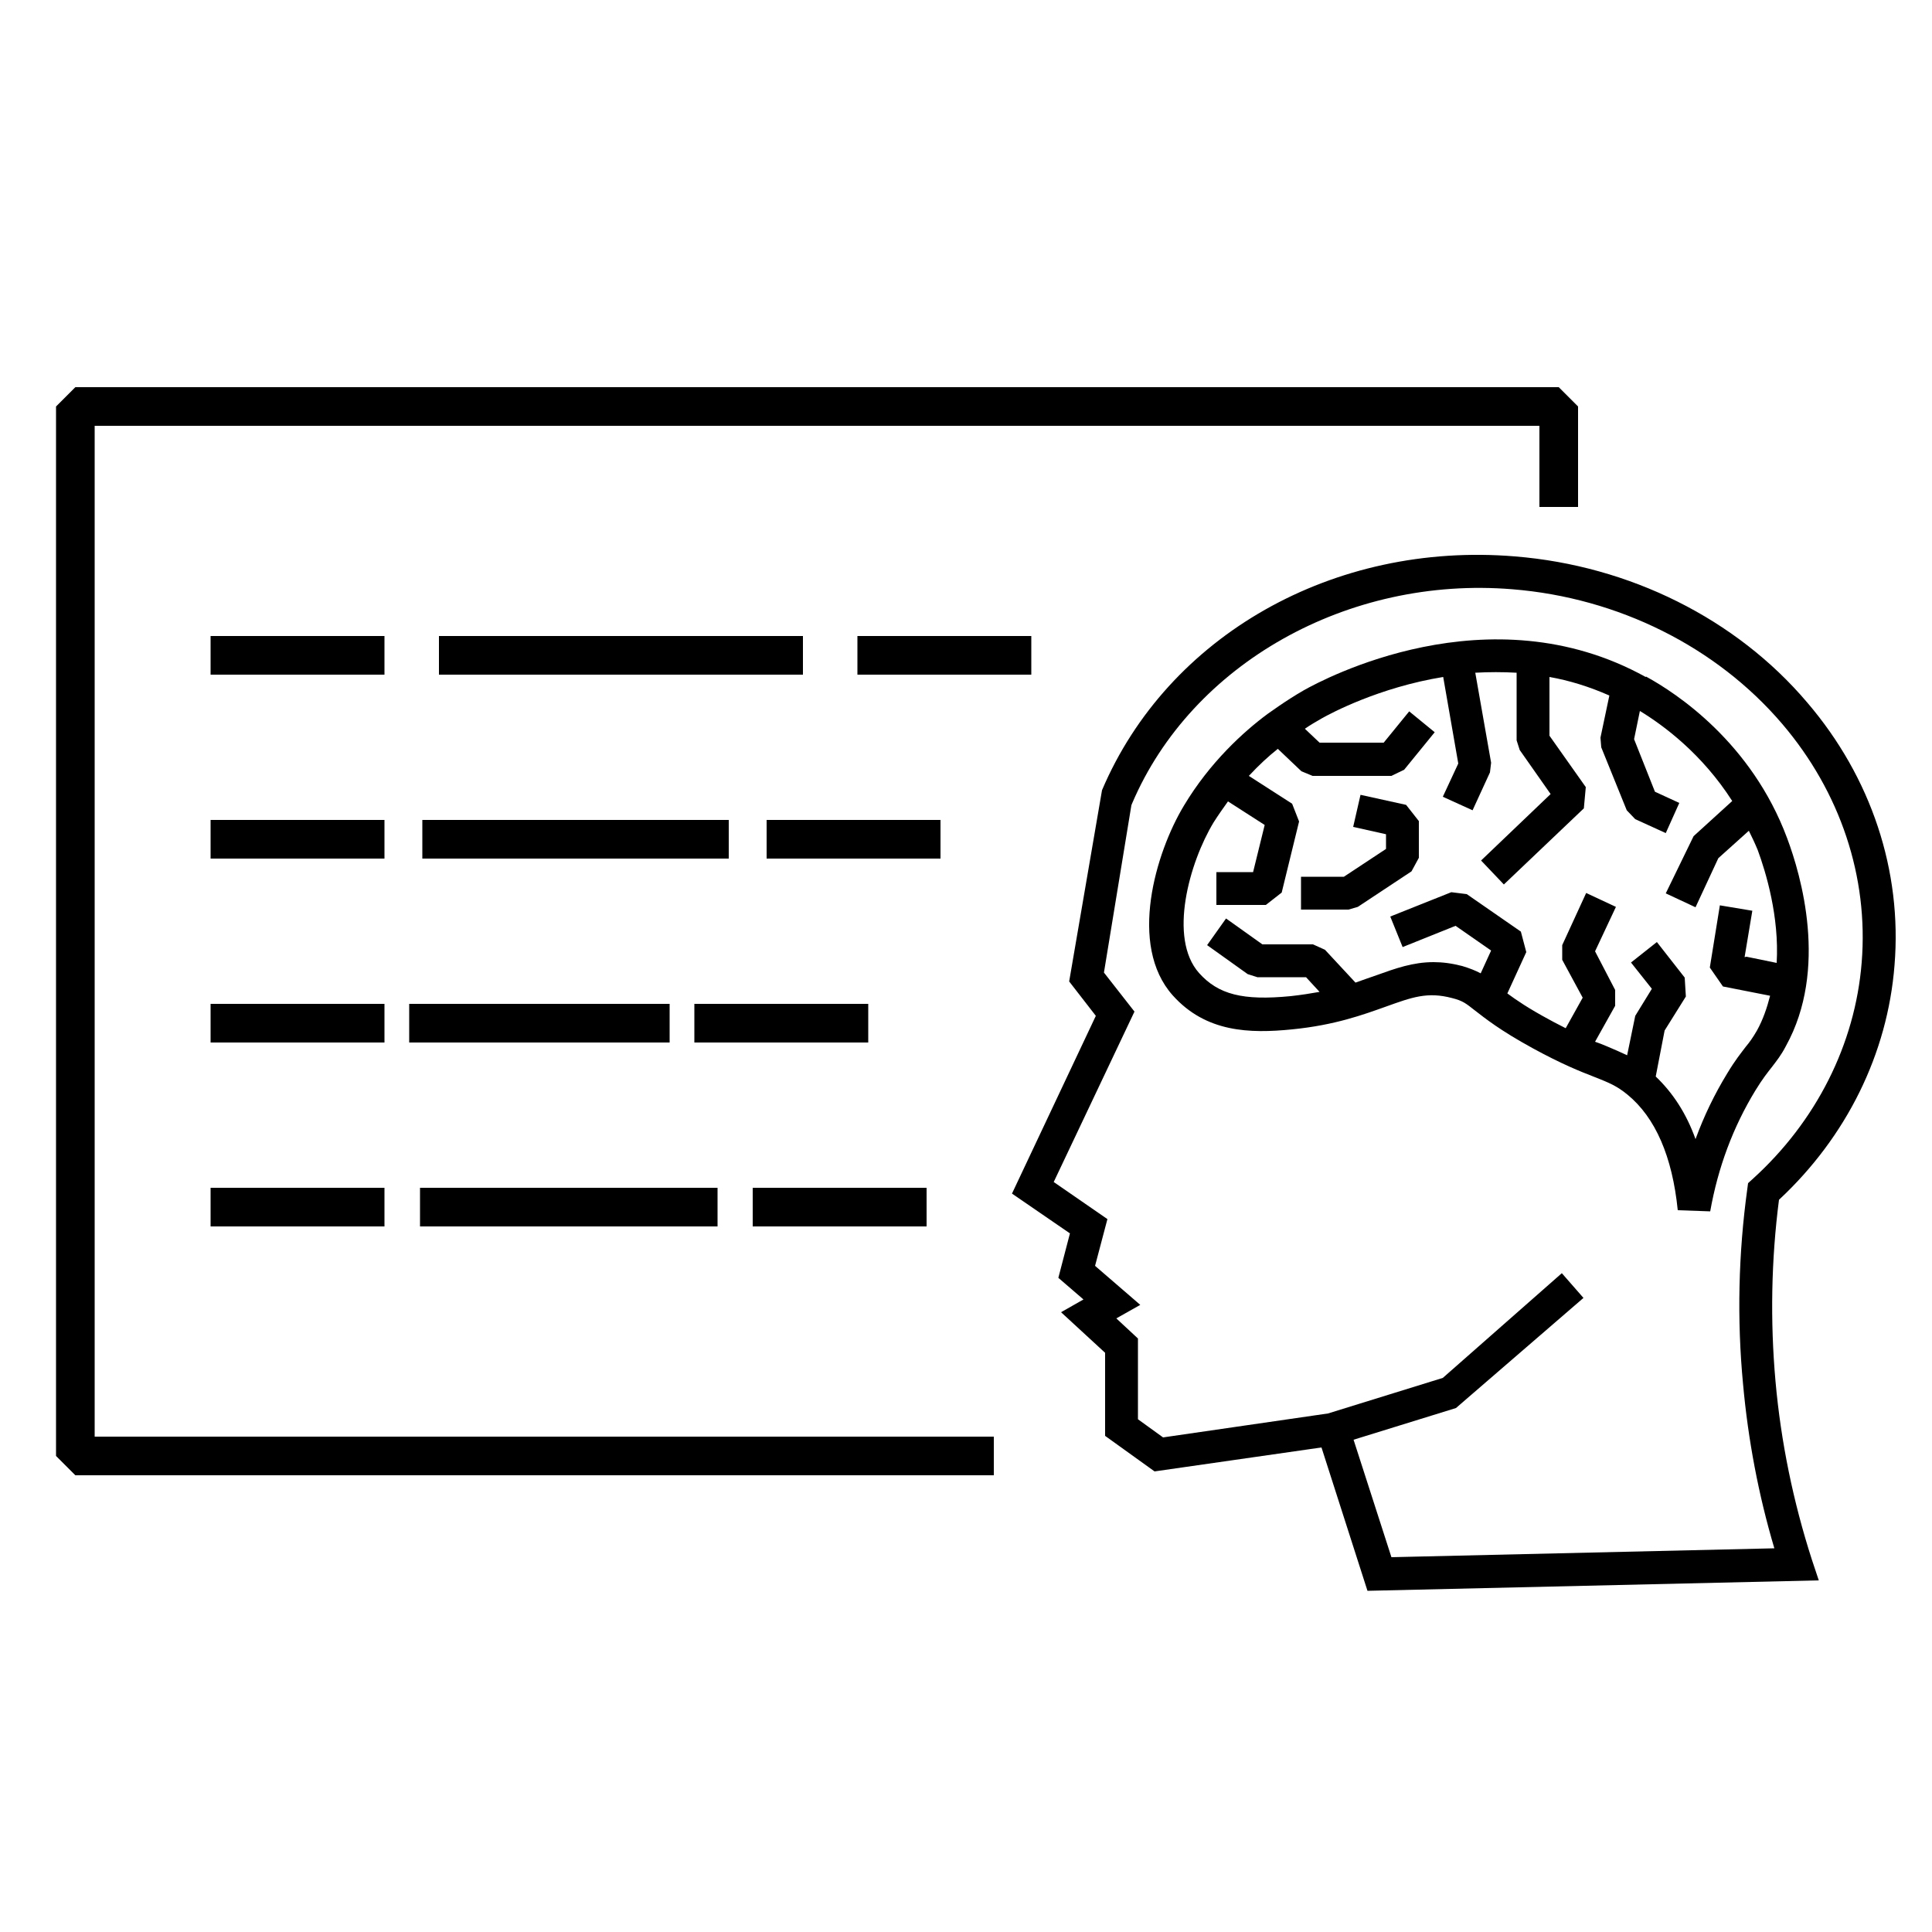
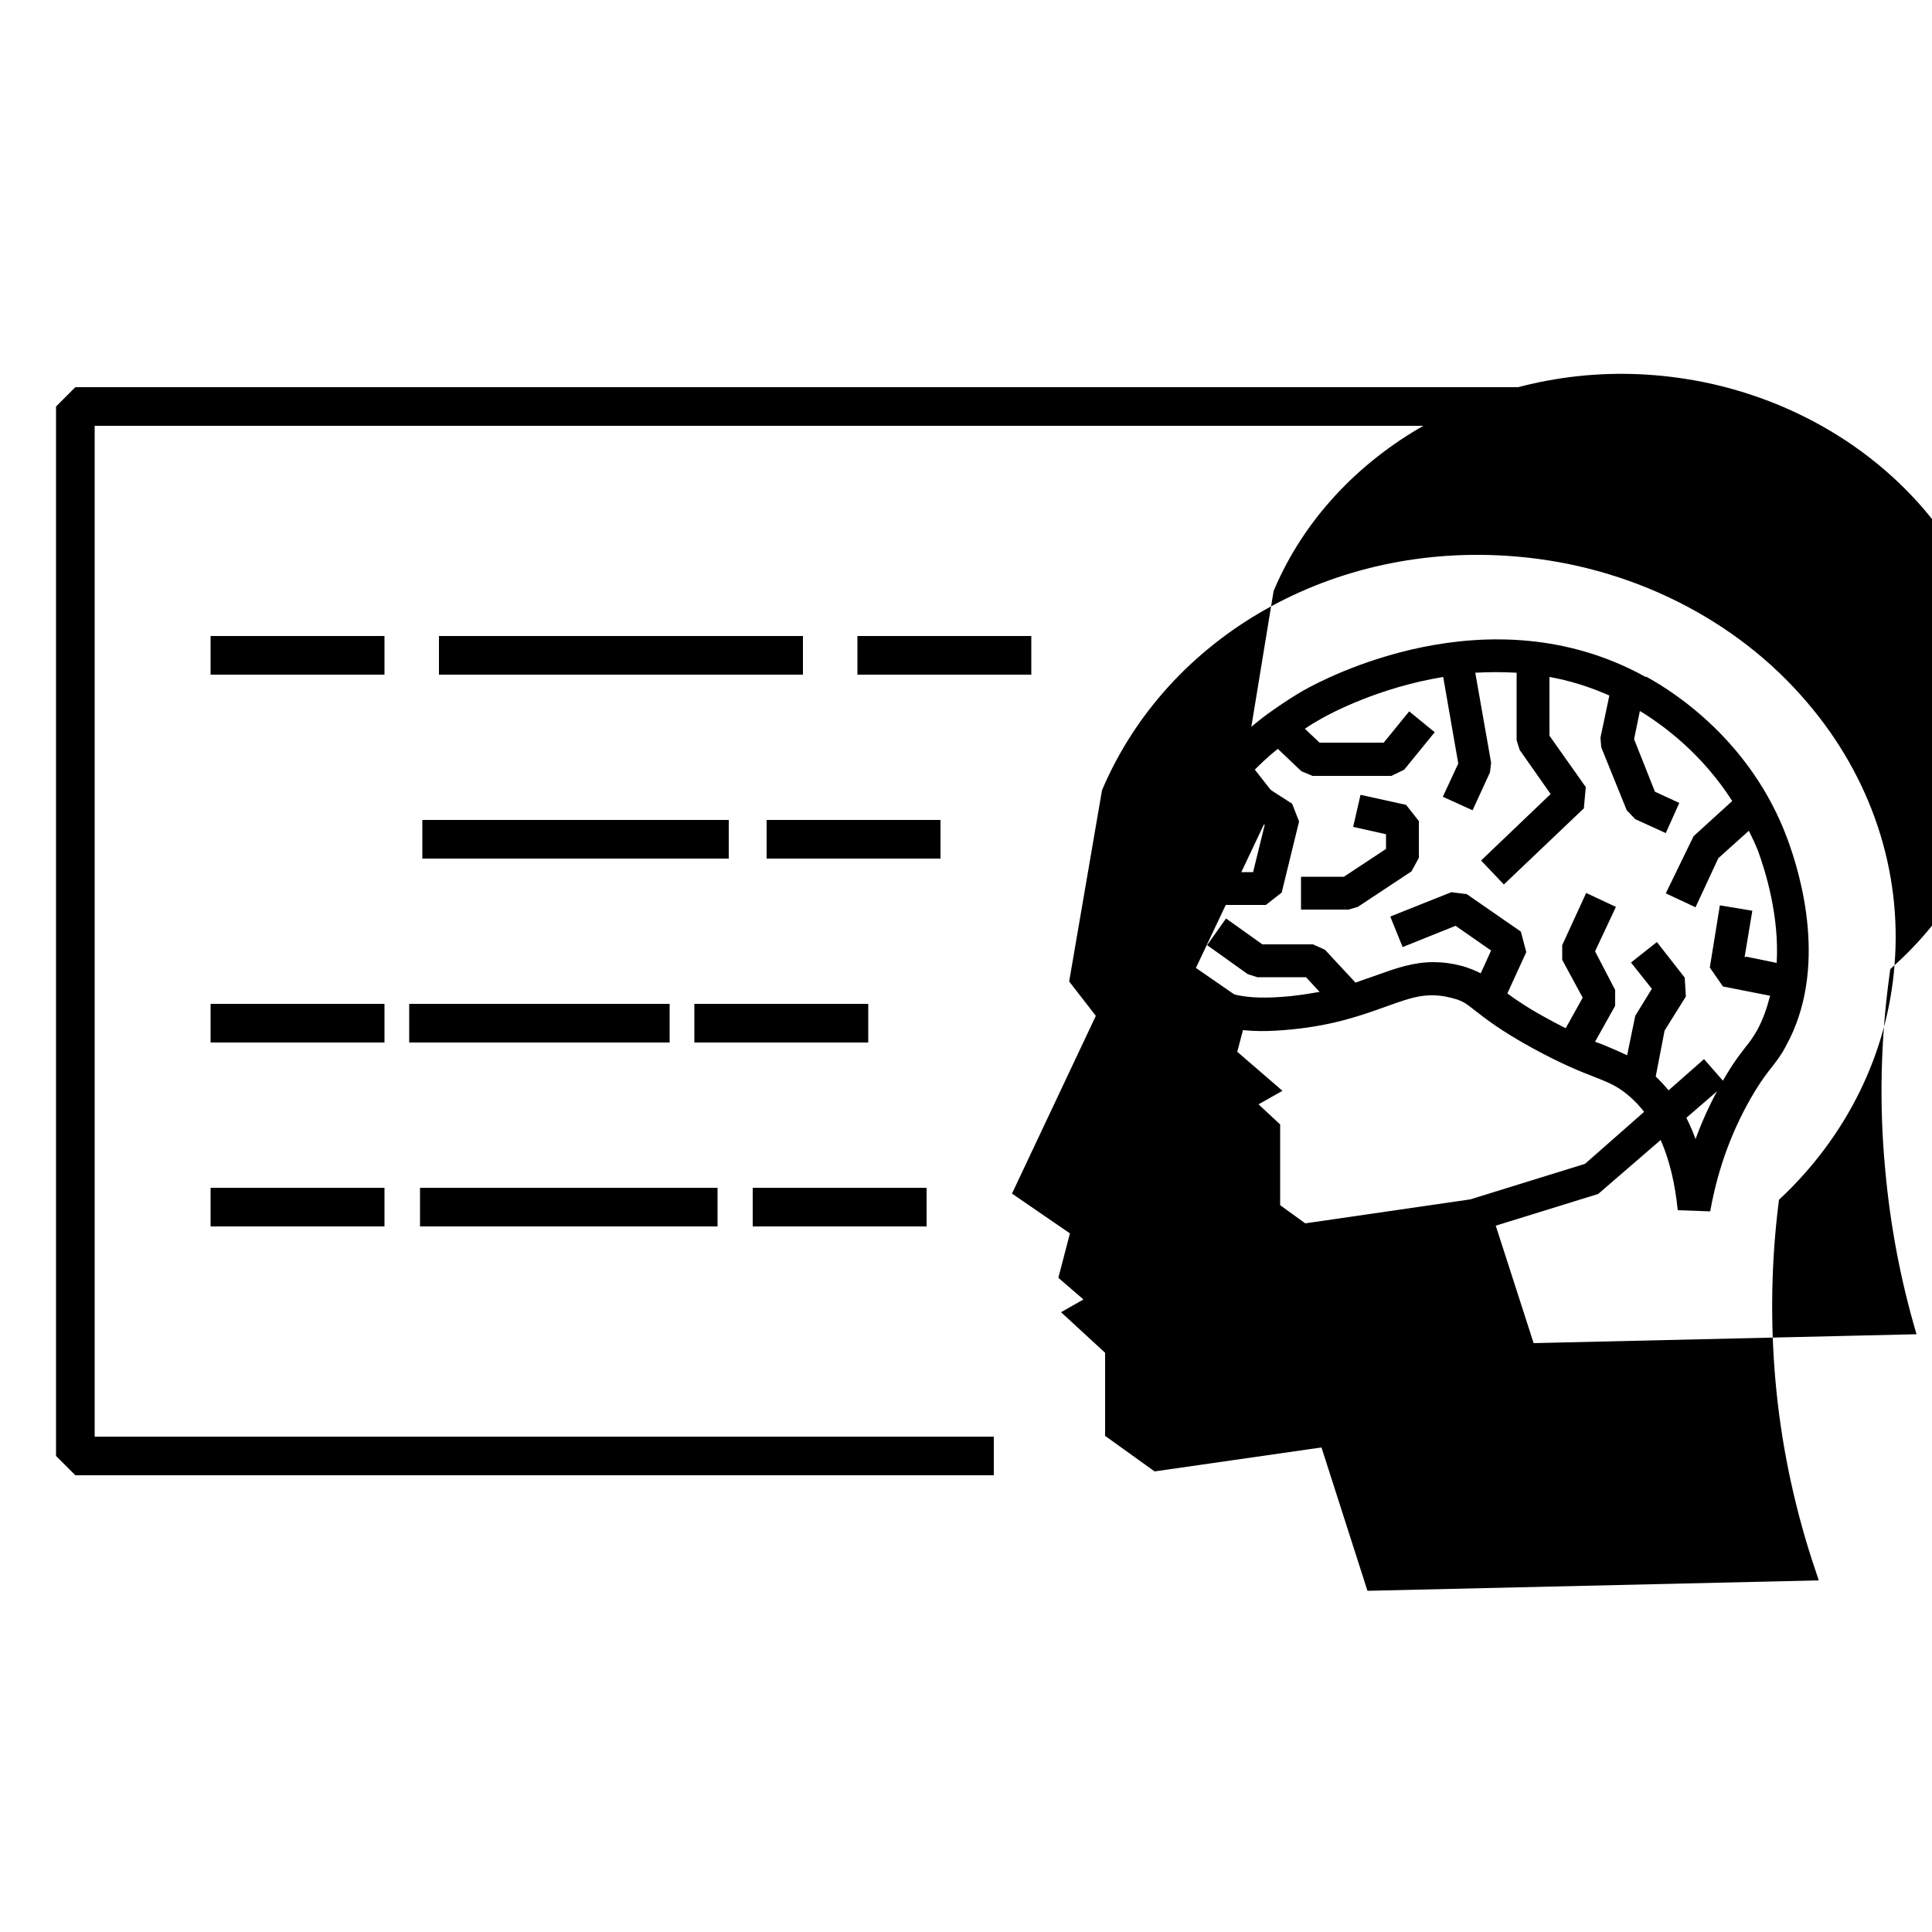
<svg xmlns="http://www.w3.org/2000/svg" id="Vrstva_1" data-name="Vrstva 1" viewBox="0 0 50 50">
-   <path d="M49.03,24.98c.2-2.44-.6-4.86-2.26-6.8-1.84-2.17-4.6-3.54-7.56-3.78-4.7-.39-8.99,2.05-10.69,6.05l-.85,4.95.69.89-2.17,4.6,1.5,1.03-.3,1.15.65.56-.58.33,1.14,1.05v2.15l1.28.92,4.32-.62,1.19,3.71,11.68-.27-.18-.54c-.48-1.49-.8-3.04-.94-4.61-.14-1.57-.11-3.15.09-4.7,1.75-1.63,2.81-3.78,2.99-6.07ZM45.35,30.52l-.11.1-.02.15c-.23,1.67-.27,3.37-.11,5.05.13,1.44.4,2.87.81,4.25l-9.91.23-.98-3.04,2.65-.82,3.3-2.85-.56-.64-3.08,2.71-2.97.92-4.27.62-.65-.47v-2.09l-.56-.52.62-.35-1.17-1.01.32-1.21-1.39-.96,2.09-4.41-.79-1.01.71-4.33.02-.05c1.54-3.61,5.58-5.89,9.84-5.54,2.74.22,5.28,1.49,6.98,3.48,1.51,1.77,2.24,3.97,2.06,6.18-.17,2.12-1.18,4.12-2.83,5.61Z" />
+   <path d="M49.03,24.98c.2-2.44-.6-4.86-2.26-6.8-1.84-2.17-4.6-3.54-7.56-3.78-4.7-.39-8.99,2.05-10.69,6.05l-.85,4.95.69.89-2.17,4.6,1.5,1.03-.3,1.15.65.56-.58.33,1.14,1.05v2.15l1.28.92,4.32-.62,1.19,3.71,11.68-.27-.18-.54c-.48-1.49-.8-3.04-.94-4.61-.14-1.57-.11-3.15.09-4.7,1.75-1.63,2.81-3.78,2.99-6.07Zl-.11.1-.02.15c-.23,1.67-.27,3.37-.11,5.05.13,1.44.4,2.87.81,4.25l-9.91.23-.98-3.04,2.65-.82,3.3-2.85-.56-.64-3.08,2.71-2.97.92-4.27.62-.65-.47v-2.09l-.56-.52.62-.35-1.17-1.01.32-1.21-1.39-.96,2.09-4.41-.79-1.01.71-4.33.02-.05c1.54-3.61,5.58-5.89,9.84-5.54,2.74.22,5.28,1.49,6.98,3.48,1.51,1.77,2.24,3.97,2.06,6.18-.17,2.12-1.18,4.12-2.83,5.61Z" />
  <path d="M42.59,17.52c-4.06-2.25-8.36.07-8.84.34-.49.28-.93.61-.95.62-.62.46-1.49,1.25-2.16,2.37-.73,1.21-1.45,3.61-.29,4.91.86.96,1.99.99,3.09.88,1.11-.11,1.84-.38,2.43-.59.67-.24,1.07-.39,1.71-.22.28.07.36.14.59.32.26.2.64.51,1.5.98.75.41,1.23.6,1.59.74.38.15.58.23.86.46.72.59,1.16,1.6,1.3,2.99l.84.03c.2-1.13.59-2.18,1.17-3.13.19-.31.32-.47.43-.61.12-.16.23-.29.36-.54,1.1-1.99.39-4.42.03-5.38-.92-2.47-2.86-3.75-3.65-4.18ZM45.15,24.77l.2-1.2-.84-.14-.26,1.61.34.49,1.22.24c-.08.31-.18.61-.34.9-.11.19-.19.3-.29.42-.12.16-.27.34-.48.69-.33.54-.6,1.1-.82,1.7-.24-.67-.59-1.2-1.03-1.62l.23-1.19.55-.88-.03-.49-.72-.92-.67.53.54.68-.43.7-.21,1.02c-.17-.08-.33-.15-.52-.23-.09-.04-.2-.08-.31-.12l.52-.93v-.41s-.52-1-.52-1l.54-1.15-.77-.36-.62,1.35v.38s.53.98.53.98l-.44.79c-.13-.07-.26-.13-.42-.22-.54-.29-.86-.51-1.09-.68l.49-1.07-.14-.53-1.4-.97-.4-.05-1.58.63.32.79,1.37-.55.92.64-.27.59c-.13-.07-.28-.13-.48-.19-.27-.07-.51-.1-.74-.1-.53,0-.98.16-1.48.34-.17.06-.35.12-.54.19l-.79-.85-.31-.14h-1.31l-.94-.67-.49.69,1.05.75.25.08h1.26l.35.38c-.23.04-.47.08-.75.11-1.23.12-1.87-.04-2.37-.6-.8-.9-.25-2.86.38-3.9.12-.19.25-.37.37-.54l.95.61-.3,1.22h-.95v.85h1.28l.41-.32.45-1.84-.18-.46-1.12-.72c.26-.28.51-.51.75-.7l.61.58.29.12h2.04l.33-.16.79-.97-.66-.54-.66.81h-1.66l-.38-.36c.13-.09.28-.18.44-.27.23-.13,1.48-.8,3.14-1.07l.39,2.24-.4.86.77.35.45-.98.03-.25-.41-2.33c.35-.02.71-.02,1.07,0v1.75l.08.25.8,1.14-1.8,1.72.59.62,2.07-1.97.05-.55-.94-1.33v-1.52c.51.09,1.03.25,1.55.48l-.23,1.09.02.25.66,1.63.22.23.79.36.35-.78-.63-.29-.54-1.36.15-.73c.61.37,1.61,1.11,2.39,2.33l-1,.91-.72,1.48.77.36.59-1.27.79-.71c.08.16.16.33.23.5.21.57.56,1.72.49,2.92l-.78-.16Z" />
  <polygon points="35.21 20.57 35.02 21.4 35.87 21.59 35.87 21.97 34.78 22.69 33.67 22.69 33.67 23.54 34.9 23.54 35.14 23.47 36.53 22.55 36.72 22.2 36.72 21.25 36.39 20.83 35.21 20.57" />
  <polygon points="2.45 11.02 39.84 11.02 39.84 13.12 40.84 13.12 40.84 10.52 40.34 10.02 1.95 10.02 1.45 10.52 1.45 37.68 1.95 38.18 25.72 38.18 25.72 37.18 2.45 37.18 2.45 11.02" />
  <rect x="5.45" y="16.46" width="4.5" height="1" />
  <rect x="11.36" y="16.46" width="9.42" height="1" />
  <rect x="22.19" y="16.46" width="4.5" height="1" />
-   <rect x="5.45" y="21.22" width="4.5" height="1" />
  <rect x="10.93" y="21.22" width="7.93" height="1" />
  <rect x="19.84" y="21.22" width="4.5" height="1" />
  <rect x="5.45" y="25.98" width="4.5" height="1" />
  <rect x="10.59" y="25.98" width="6.74" height="1" />
  <rect x="17.97" y="25.98" width="4.5" height="1" />
  <rect x="5.45" y="30.74" width="4.5" height="1" />
  <rect x="10.87" y="30.74" width="7.7" height="1" />
  <rect x="19.48" y="30.74" width="4.5" height="1" />
</svg>